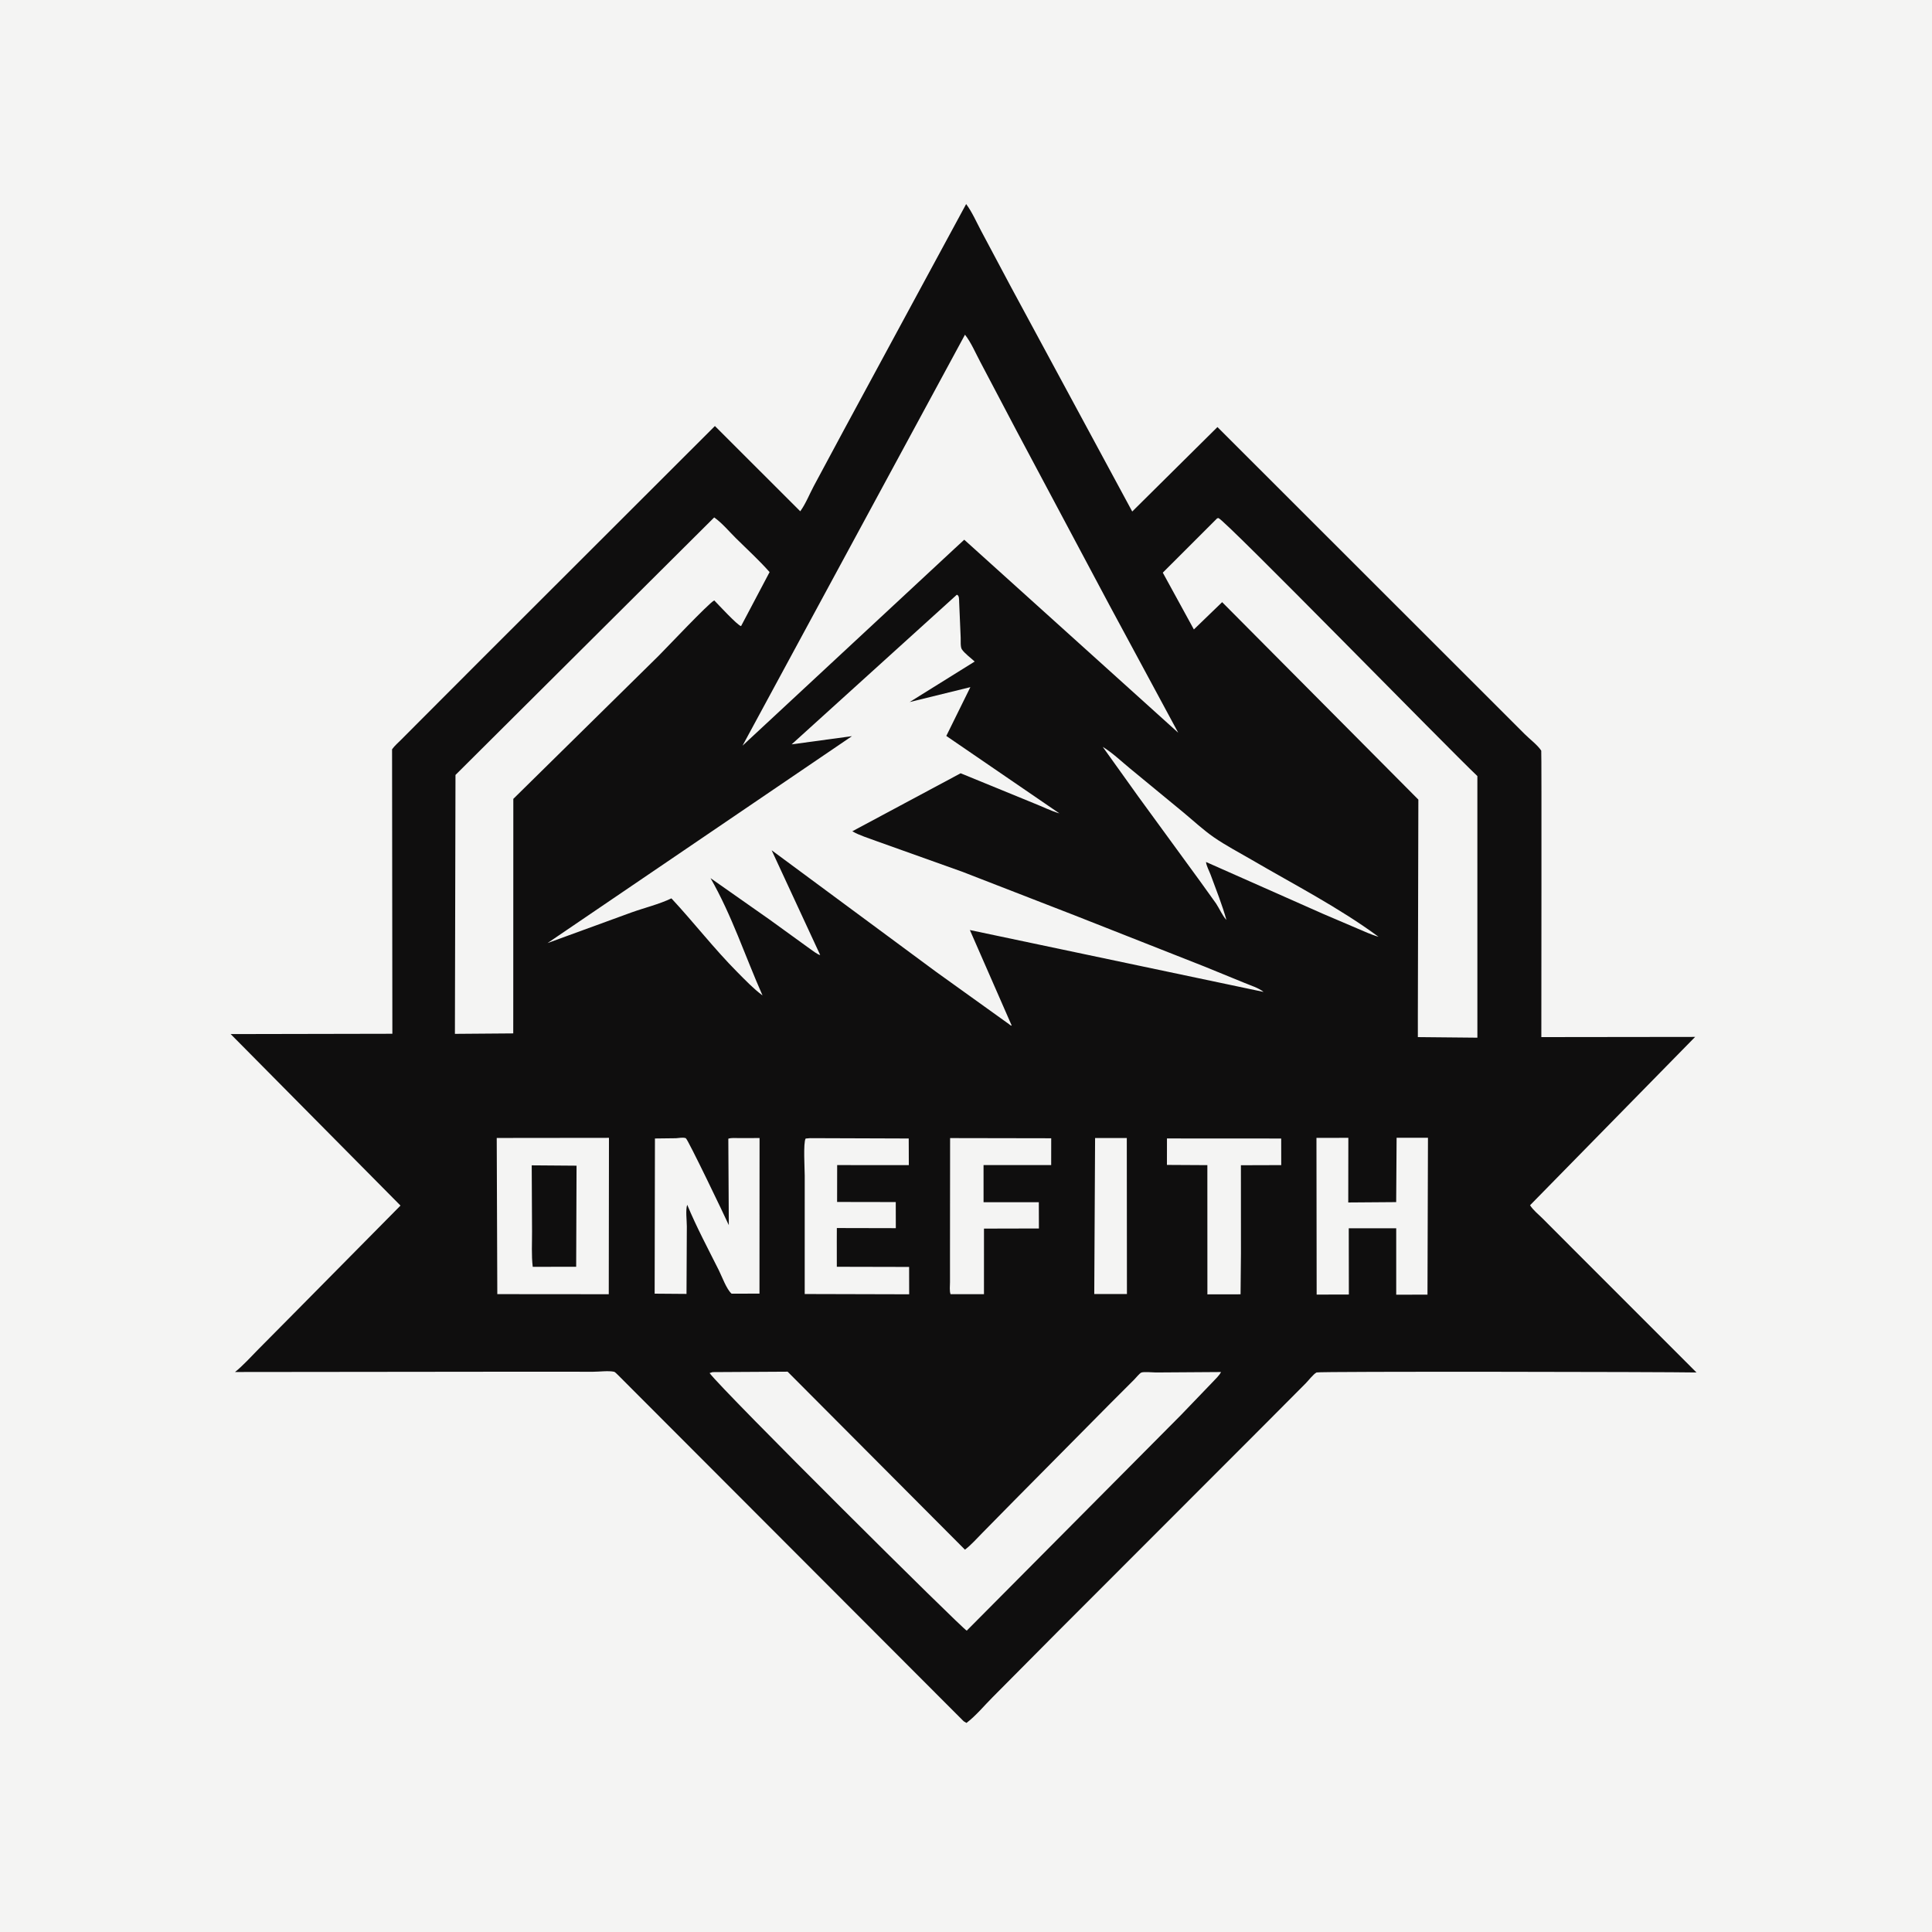
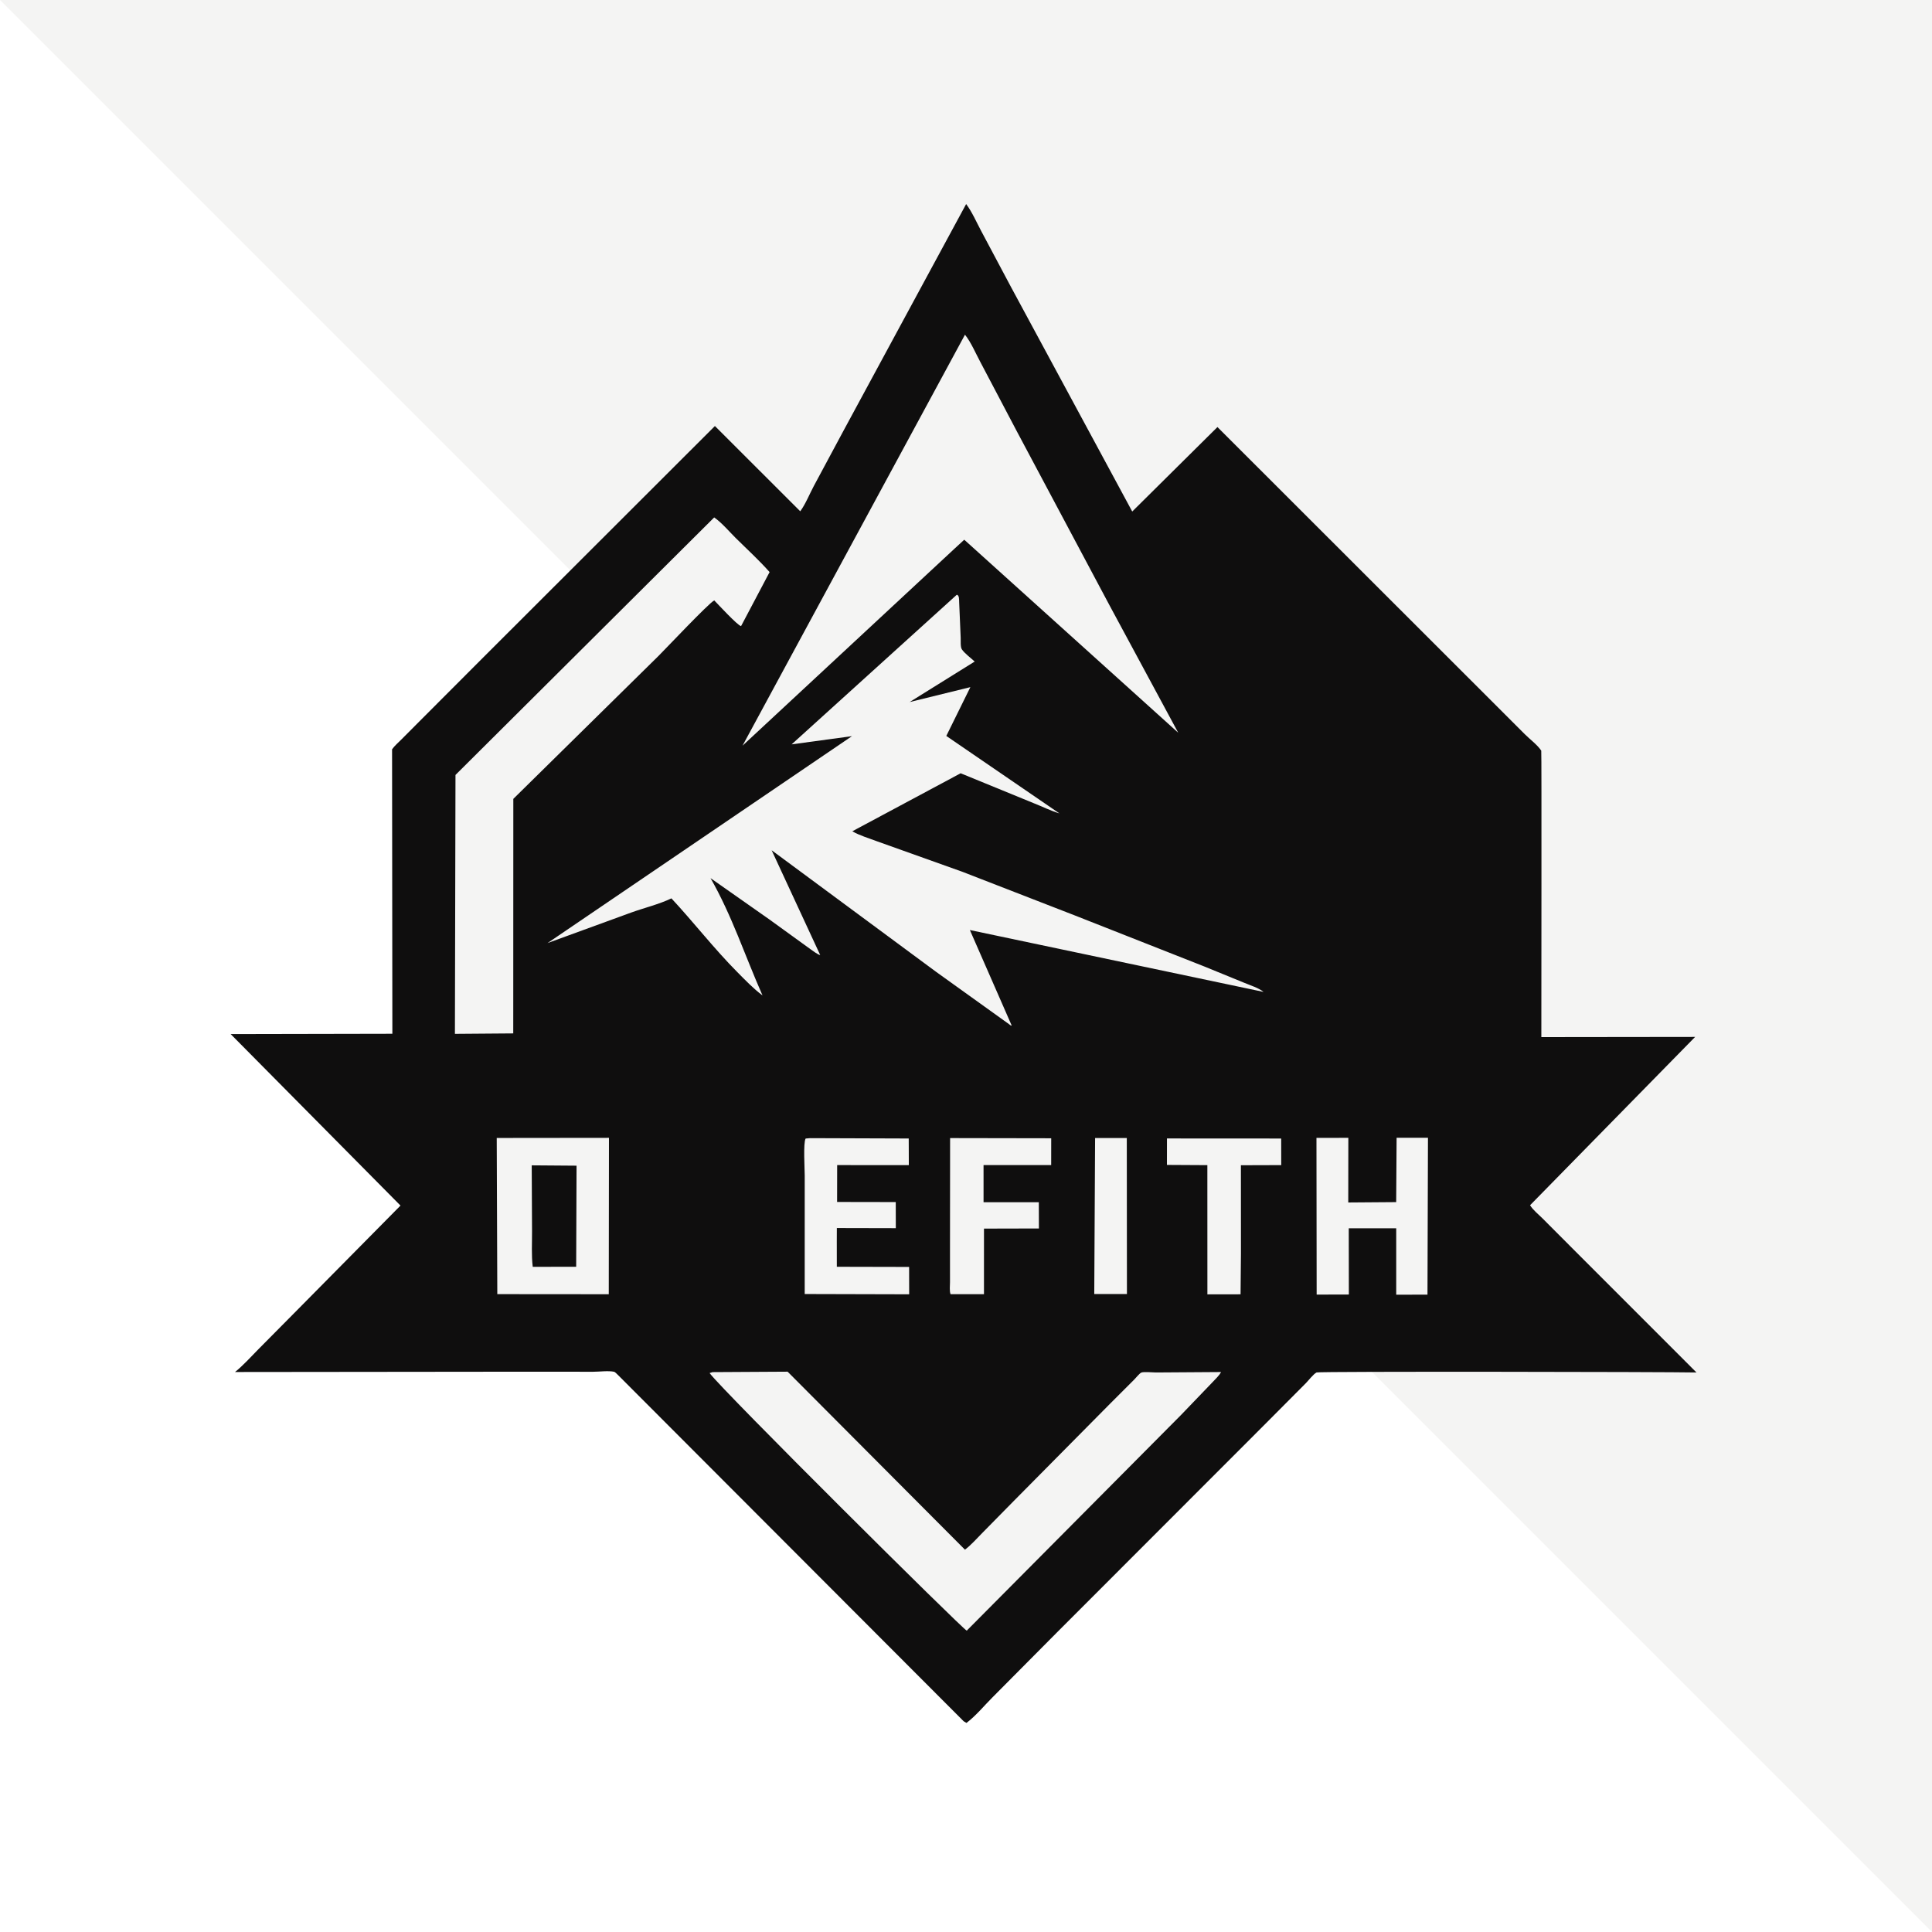
<svg xmlns="http://www.w3.org/2000/svg" version="1.1" style="display: block;" viewBox="0 0 2048 2048" width="1024" height="1024">
-   <path transform="translate(0,0)" fill="rgb(244,244,243)" d="M -0 -0 L 2048 0 L 2048 2048 L -0 2048 L -0 -0 z" />
+   <path transform="translate(0,0)" fill="rgb(244,244,243)" d="M -0 -0 L 2048 0 L 2048 2048 L -0 -0 z" />
  <path transform="translate(0,0)" fill="rgb(15,14,14)" d="M 1024.16 216.301 C 1030.41 224.622 1035.06 235.405 1039.98 244.638 L 1071.54 303.935 L 1200.21 542.227 L 1290.54 452.696 L 1559.49 721.45 L 1616.28 778.228 C 1621.28 783.231 1630.12 789.93 1633.78 795.739 C 1634.27 796.512 1633.85 1070.43 1633.88 1099.37 L 1796.91 1099.17 L 1621.94 1277.59 C 1624.91 1282.57 1631 1287.4 1635.17 1291.59 L 1667.24 1323.73 L 1798.34 1454.88 C 1765.65 1454.21 1397.99 1453.62 1395.62 1454.85 C 1392.22 1456.6 1386.93 1463.55 1384.07 1466.41 L 1339.45 1511.25 L 1119.35 1731.52 L 1052.12 1799.22 C 1043.23 1808.08 1034.44 1818.91 1024.5 1826.37 L 1021.5 1824.59 L 655.262 1457.73 C 654.743 1457.24 651.868 1454.32 651.139 1454.16 C 645.004 1452.79 635.133 1454.13 628.701 1454.12 L 555.306 1454.06 L 249.144 1454.39 C 257.996 1447.23 265.818 1438.44 273.812 1430.34 L 311.841 1391.96 L 424.537 1277.96 L 244.514 1096.17 L 415.922 1095.83 L 415.611 794.303 C 418.309 790.485 422.265 787.117 425.568 783.794 L 444.611 764.671 L 512.414 696.748 L 757.833 451.609 L 848.297 541.986 C 853.978 534.206 858.021 523.946 862.584 515.373 L 894.752 455.455 L 979.48 298.838 L 1024.16 216.301 z" />
  <path transform="translate(0,0)" fill="rgb(244,244,243)" d="M 1160.84 1206.34 L 1194.45 1206.38 L 1194.6 1371.71 L 1159.96 1371.7 L 1160.84 1206.34 z" />
-   <path transform="translate(0,0)" fill="rgb(244,244,243)" d="M 1168.95 791.707 C 1179.15 797.878 1188.56 806.972 1197.8 814.558 L 1254.76 861.466 C 1265.21 870.154 1275.62 879.875 1286.78 887.589 C 1299.42 896.33 1313.42 903.598 1326.69 911.346 C 1371.77 937.669 1419.2 962.018 1461.3 993.016 C 1453.6 990.886 1446 987.219 1438.61 984.142 L 1402.26 968.617 L 1278.41 913.727 C 1278.88 918.081 1281.87 923.326 1283.4 927.5 C 1289.11 943.025 1295.66 959.295 1300.05 975.181 C 1295.7 970.461 1292.7 963.265 1289.1 957.796 L 1272.11 934.12 L 1206.91 844.753 L 1168.95 791.707 z" />
  <path transform="translate(0,0)" fill="rgb(244,244,243)" d="M 1237.03 1206.81 L 1358.12 1206.88 L 1358.16 1235.07 L 1315.41 1235.2 L 1315.46 1328.5 L 1315.05 1372.02 L 1279.89 1372.08 L 1279.85 1235.1 L 1237 1234.86 L 1237.03 1206.81 z" />
  <path transform="translate(0,0)" fill="rgb(244,244,243)" d="M 1007.15 1206.42 L 1114.33 1206.61 L 1114.29 1235.03 L 1042.6 1235.05 L 1042.61 1274.38 L 1101.2 1274.39 L 1101.29 1302.23 L 1043.06 1302.37 L 1043.05 1371.87 L 1007.61 1371.9 C 1006.34 1368.23 1007.04 1363 1007.04 1359.1 L 1007.03 1329.92 L 1007.15 1206.42 z" />
  <path transform="translate(0,0)" fill="rgb(244,244,243)" d="M 858.657 1206.49 L 963.287 1206.85 L 963.393 1235.07 L 887.428 1235.05 L 887.356 1274.13 L 949.544 1274.24 L 949.604 1301.91 L 887.089 1301.77 L 887.035 1315.5 L 887.07 1342.83 L 963.695 1343 L 963.761 1372.01 L 853.023 1371.72 L 853.039 1246.23 C 853.042 1239.48 851.321 1211.43 854 1206.9 L 858.657 1206.49 z" />
  <path transform="translate(0,0)" fill="rgb(244,244,243)" d="M 1395.5 1206.17 L 1429.3 1206.16 L 1429.21 1274.67 L 1480.01 1274.29 L 1480.46 1206.09 L 1513.7 1206.08 L 1513.19 1372.37 L 1480.05 1372.44 L 1480.05 1302.04 L 1429.74 1302.01 L 1429.85 1372.24 L 1395.71 1372.33 L 1395.5 1206.17 z" />
-   <path transform="translate(0,0)" fill="rgb(244,244,243)" d="M 716.626 1206.57 C 719.587 1206.35 724.205 1205.45 726.973 1206.53 C 729.071 1207.35 768.675 1290.01 772.573 1298.72 L 772.046 1207.06 C 775.433 1205.96 779.346 1206.42 782.915 1206.41 L 805.166 1206.37 L 805.077 1371.28 L 778.75 1371.35 L 775.5 1371.33 C 770.142 1366.72 765.221 1352.97 761.914 1346.37 C 750.472 1323.53 738.302 1300.73 728.484 1277.15 C 726.571 1282.13 728.095 1294.36 728.067 1300.01 L 727.724 1371.6 L 693.956 1371.34 L 694.264 1206.84 L 716.626 1206.57 z" />
  <path transform="translate(0,0)" fill="rgb(244,244,243)" d="M 526.552 1206.29 L 645.531 1206.16 L 645.318 1371.94 L 527.166 1371.84 L 526.552 1206.29 z" />
  <path transform="translate(0,0)" fill="rgb(15,14,14)" d="M 563.649 1235.31 L 611.172 1235.67 L 610.767 1342.82 L 564.725 1342.89 C 563.225 1330.62 564.059 1317.6 563.988 1305.2 L 563.649 1235.31 z" />
  <path transform="translate(0,0)" fill="rgb(244,244,243)" d="M 755.385 1454.5 L 834.911 1454.04 L 1022.9 1642.73 C 1029.7 1637.52 1035.63 1630.69 1041.66 1624.6 L 1074.05 1591.68 L 1177.75 1486.95 L 1202.41 1462.3 C 1203.99 1460.72 1207.94 1455.81 1209.79 1455 C 1212.34 1453.87 1222.2 1454.9 1225.37 1454.87 L 1294.34 1454.41 C 1292.52 1458.21 1288.13 1462.07 1285.28 1465.23 L 1251.83 1500.04 L 1024.78 1728.56 C 1020.81 1727.35 765.915 1474.19 752.192 1455.5 L 755.385 1454.5 z" />
  <path transform="translate(0,0)" fill="rgb(244,244,243)" d="M 757.073 548.495 C 765.414 554.356 772.616 563.094 779.896 570.321 C 791.929 582.267 804.579 593.725 815.803 606.443 L 785.561 663.701 C 781.924 663.129 761.027 640.43 757.143 636.466 C 751.685 638.888 705.491 687.908 697.94 695.411 L 544.143 846.829 L 544.076 1072.46 L 544.056 1095.45 L 482.223 1095.93 L 482.834 821.475 L 757.073 548.495 z" />
-   <path transform="translate(0,0)" fill="rgb(244,244,243)" d="M 1290.17 549.5 L 1291.57 549.149 C 1298.29 550.754 1534.78 793.116 1566.08 822.668 L 1566.09 1099.98 L 1502.99 1099.37 L 1502.98 1077.5 L 1503.52 847.603 L 1295.52 638.304 L 1265.56 667.243 L 1232.61 607.036 L 1290.17 549.5 z" />
  <path transform="translate(0,0)" fill="rgb(244,244,243)" d="M 1022.92 354.786 C 1029.4 362.964 1034.19 374.398 1039.15 383.638 L 1077.74 456.943 L 1176.03 641.463 L 1248.96 776.719 L 1022.14 572.122 L 1011.36 582.053 L 787.107 790.444 L 1022.92 354.786 z" />
  <path transform="translate(0,0)" fill="rgb(244,244,243)" d="M 1014.2 630.5 C 1017.03 630.847 1016.64 636.04 1016.77 638.644 L 1018.36 676.085 C 1018.48 679.124 1017.95 685.837 1019.6 688.297 C 1022.57 692.731 1029.19 697.5 1033.2 701.268 L 964.239 744.213 L 1028.63 728.399 L 1003.12 780.127 L 1123.04 862.237 C 1114.13 859.66 1105.11 855.066 1096.41 851.672 L 1018.32 819.699 L 903.495 881.183 C 911.042 885.644 920.766 888.413 929.023 891.58 L 1019.89 924.025 L 1139.15 970.316 L 1276.6 1024.5 L 1319.27 1041.94 C 1325.81 1044.68 1333.88 1047.05 1339.44 1051.47 L 1028.11 985.877 L 1072.49 1087.24 C 1071.4 1087.33 1070.16 1086.05 1069.32 1085.45 L 992.223 1030.13 L 817.975 901.301 L 869.427 1012.35 C 867.107 1012.24 861.092 1007.48 858.913 1006.02 L 815.418 974.545 L 753.192 930.853 C 775.849 970.367 789.895 1013.72 808.3 1055.21 C 798.68 1048.03 789.893 1038.86 781.446 1030.34 C 756.897 1005.59 735.481 977.84 711.734 952.302 C 698.497 958.651 683.213 962.265 669.314 967.253 L 580.419 999.696 L 903.09 780.36 L 839.163 789.057 L 1014.2 630.5 z" />
</svg>